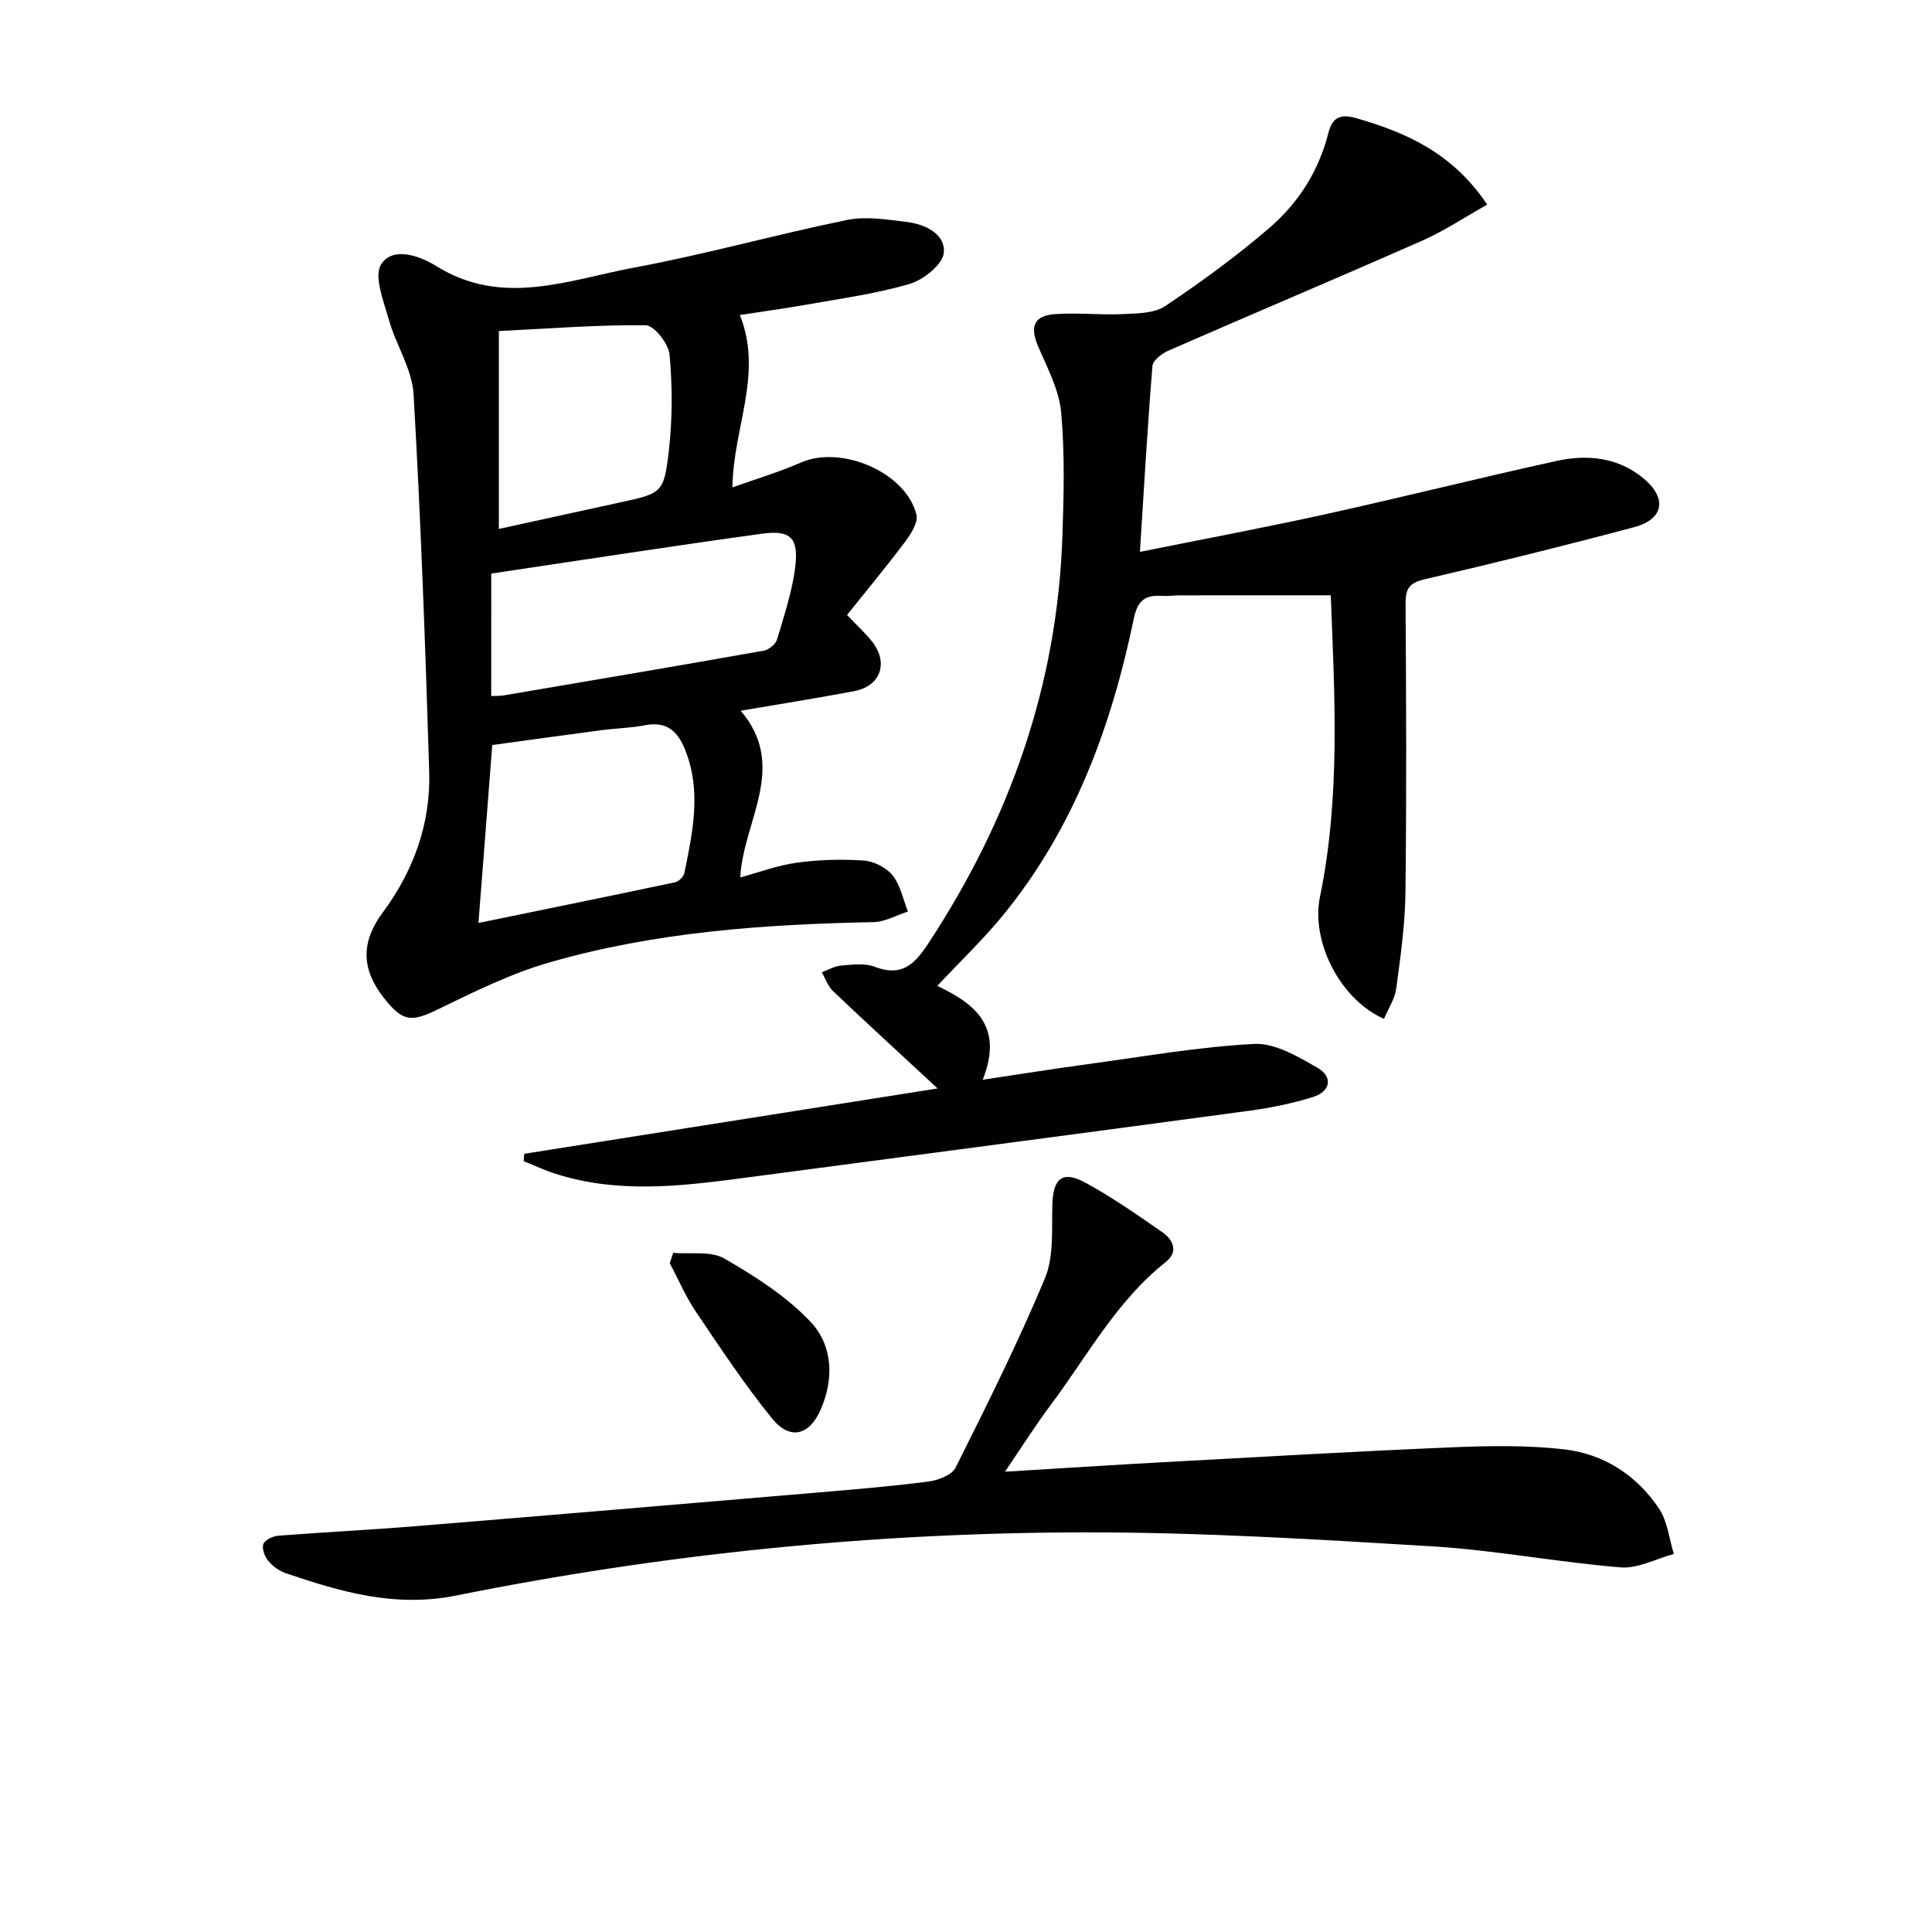
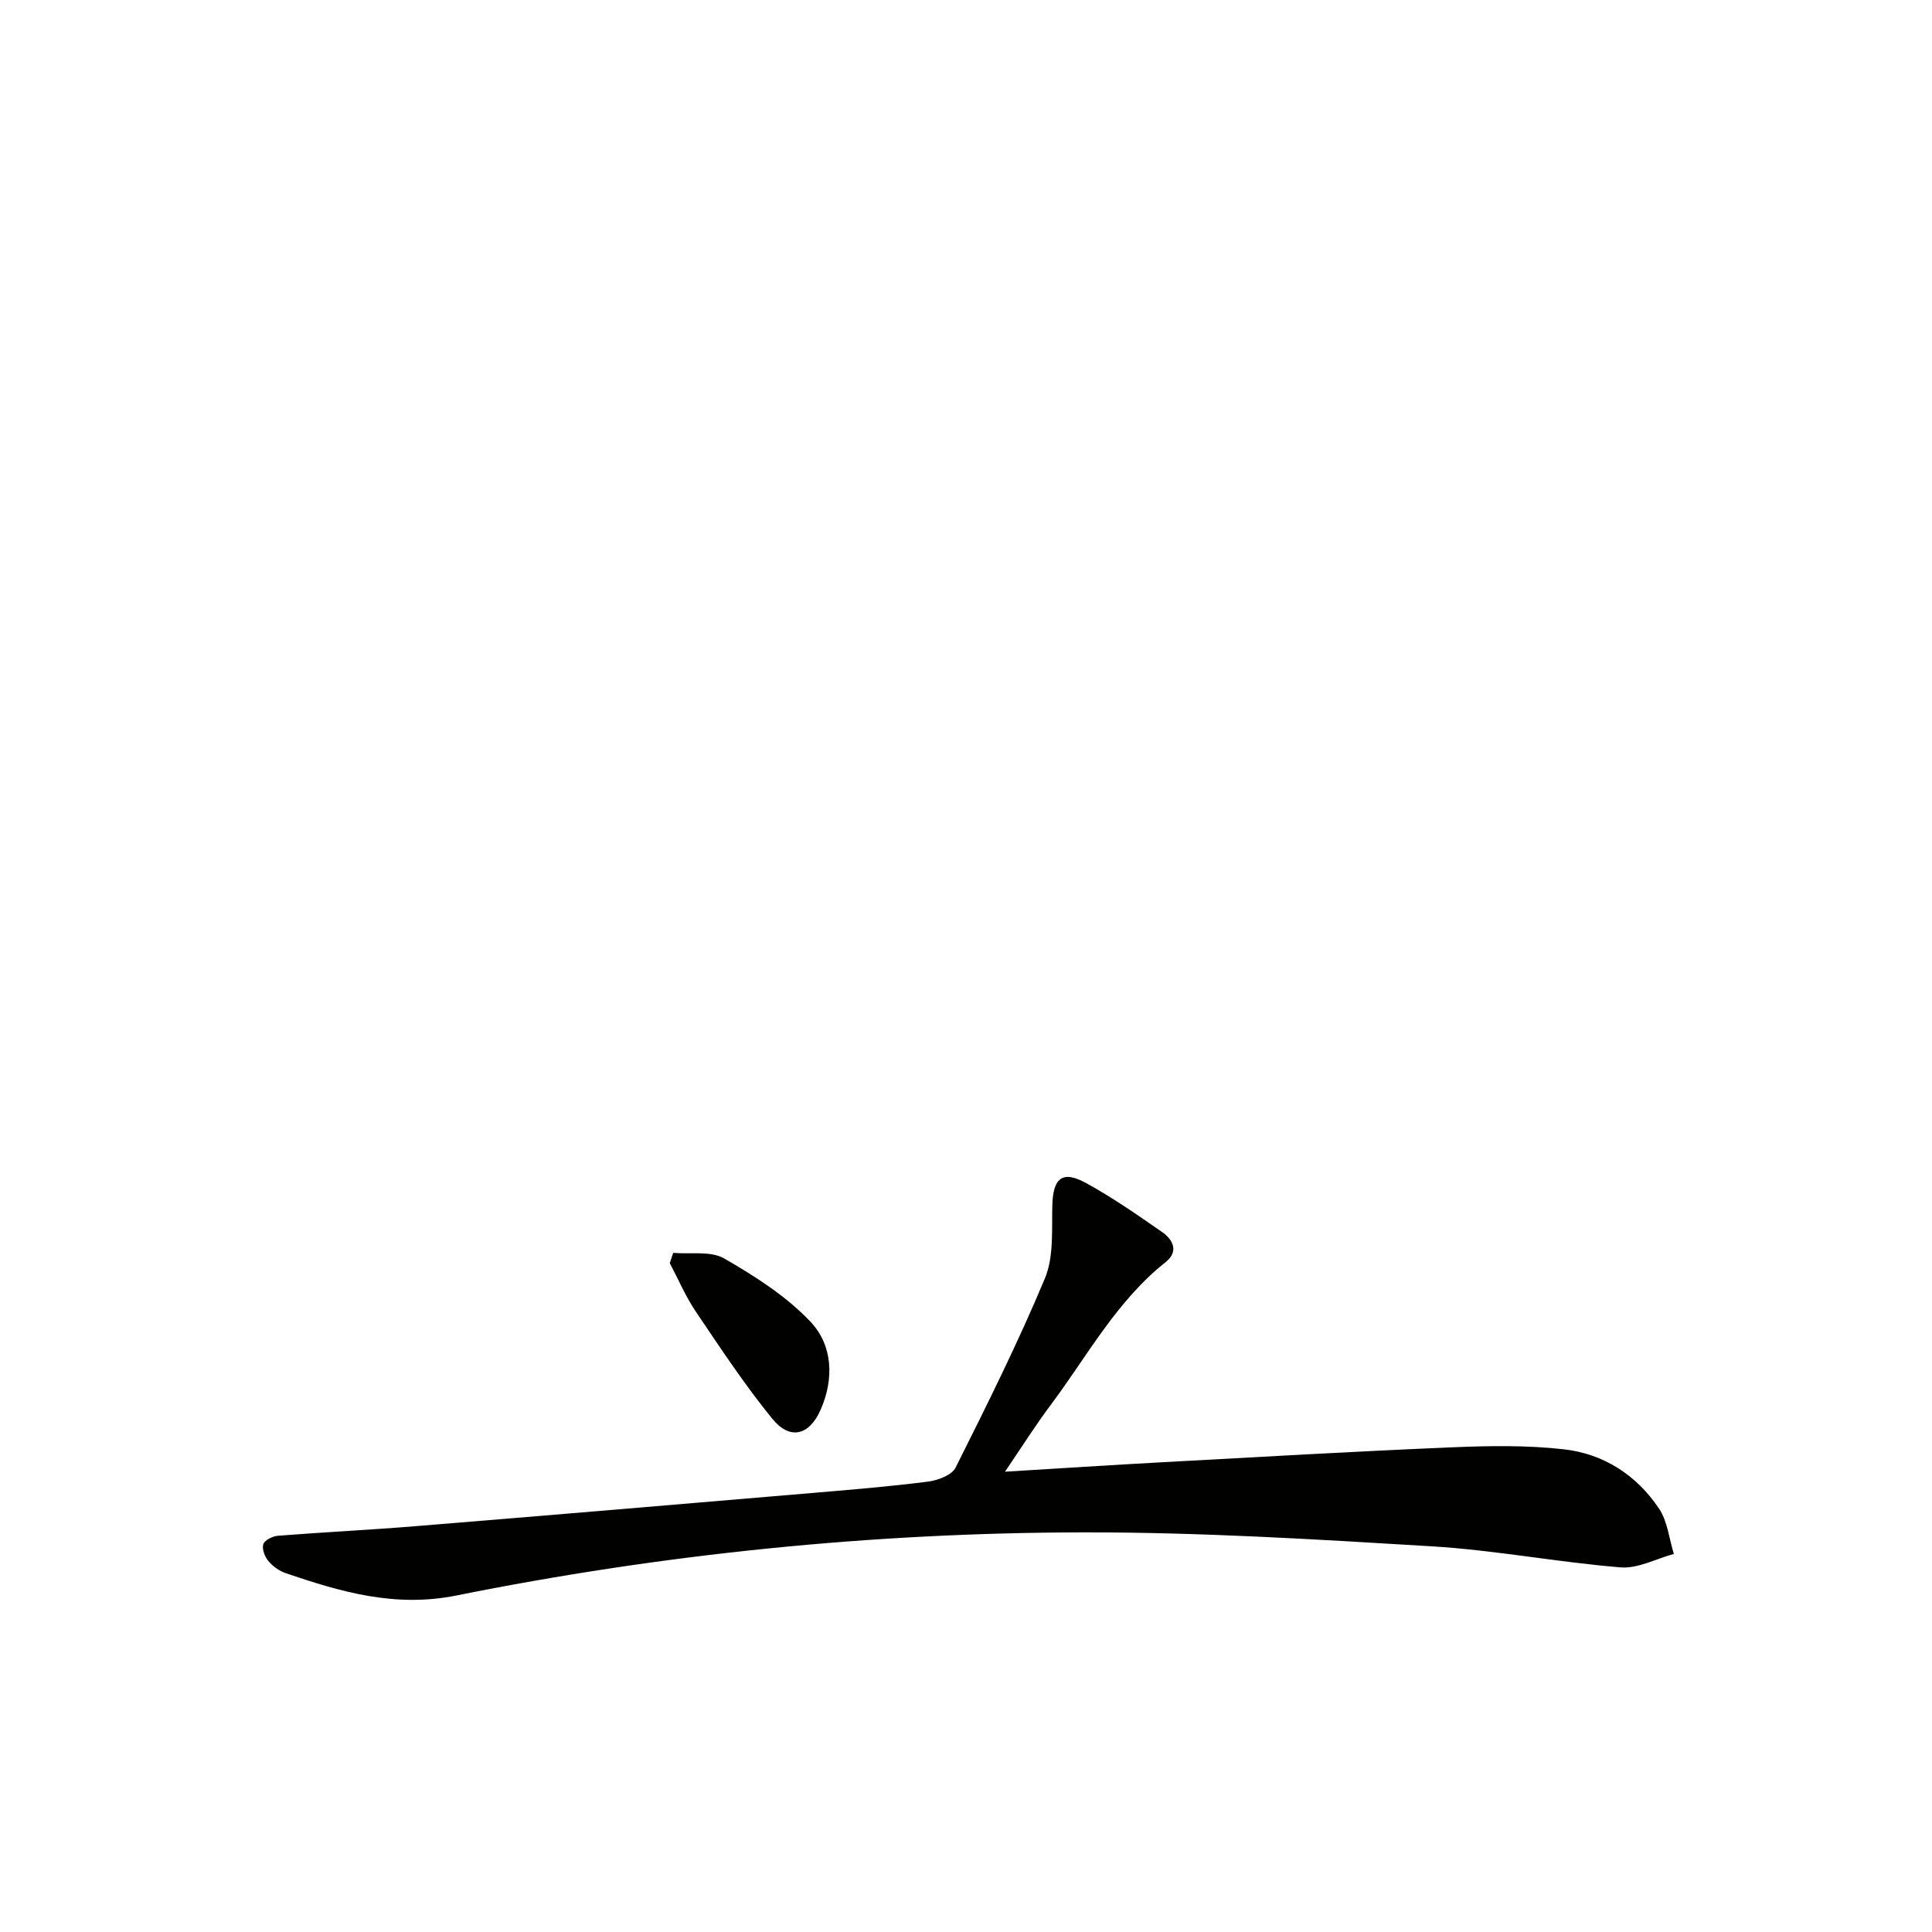
<svg xmlns="http://www.w3.org/2000/svg" enable-background="new 0 0 400 400" viewBox="0 0 400 400">
-   <path d="m108.54 238.88c28.07-4.44 56.15-8.88 85.58-13.53-8.11-7.52-14.94-13.77-21.66-20.16-1.05-1-1.56-2.58-2.32-3.89 1.34-.49 2.65-1.29 4.02-1.4 2.31-.18 4.89-.53 6.94.26 5.59 2.14 8.23-.46 11.13-4.88 16.8-25.57 26.65-53.36 27.72-84.05.3-8.62.52-17.3-.25-25.87-.42-4.6-2.81-9.1-4.7-13.48-1.84-4.24-1.03-6.54 3.52-6.85 4.64-.32 9.33.22 13.98 0 2.97-.14 6.46-.14 8.74-1.66 7.44-4.98 14.72-10.3 21.51-16.13 6-5.15 10.26-11.75 12.25-19.61.78-3.07 2.21-4.2 5.79-3.17 10.45 3.02 19.97 7.23 27.12 17.9-4.7 2.64-8.91 5.46-13.47 7.47-17.47 7.71-35.07 15.13-52.57 22.78-1.34.59-3.17 2.02-3.27 3.18-1.02 12.53-1.74 25.09-2.59 38.47 13.04-2.63 25.71-5 38.3-7.77 16.04-3.54 31.97-7.55 48.01-11.07 6.35-1.39 12.71-.73 17.96 3.63 4.93 4.1 4.18 8.45-1.9 10.08-14.41 3.84-28.88 7.43-43.41 10.8-3.14.73-3.97 1.9-3.96 4.94.12 20 .22 40-.03 60-.08 6.61-1.02 13.24-1.91 19.81-.29 2.16-1.65 4.17-2.53 6.26-9.17-4.05-15.14-16.08-13.26-25.24 4.3-20.88 3.02-41.93 2.24-62.45-10.81 0-21.06 0-31.31.01-1.16 0-2.34.2-3.49.12-3.46-.25-5.16.75-5.98 4.7-4.64 22.37-12.41 43.49-27.09 61.43-4.1 5.01-8.82 9.51-13.6 14.61 7.53 3.56 13.88 8.19 9.41 19.43 7.6-1.14 14.35-2.22 21.13-3.14 11.67-1.58 23.32-3.65 35.04-4.28 4.29-.23 9.04 2.59 13.08 4.9 3.31 1.89 2.84 4.94-.92 6.11-4.24 1.32-8.66 2.22-13.07 2.82-35.06 4.73-70.13 9.34-105.2 13.98-12.87 1.7-25.74 3.16-38.47-.91-2.26-.72-4.42-1.74-6.63-2.62.04-.51.08-1.02.12-1.53z" fill="#010100" />
-   <path d="m153.18 65.22c4.88 12.17-1.38 23.25-1.54 35.69 4.83-1.73 9.65-3.16 14.22-5.16 8.34-3.65 21.73 2.06 23.87 10.79.39 1.59-1.09 3.96-2.28 5.55-3.85 5.14-7.97 10.09-12.08 15.23 2.2 2.33 3.94 3.87 5.31 5.68 3.31 4.36 1.56 9.07-3.81 10.09-7.65 1.45-15.35 2.66-23.52 4.06 9.89 11.59.54 22.77-.09 34.51 3.97-1.07 7.78-2.52 11.72-3.05 4.57-.62 9.28-.76 13.88-.44 2.09.15 4.65 1.45 5.94 3.07 1.63 2.04 2.17 4.94 3.18 7.48-2.39.77-4.76 2.16-7.16 2.2-22.66.44-45.21 2.04-67.07 8.34-7.89 2.27-15.43 6-22.86 9.61-5.69 2.77-7.39 2.8-11.35-2.18-4.7-5.92-4.9-11.55-.35-17.69 6.46-8.72 10-18.5 9.67-29.29-.8-26.05-1.73-52.1-3.24-78.12-.3-5.2-3.65-10.18-5.11-15.39-1.07-3.82-3.19-9.07-1.57-11.52 2.5-3.79 8.15-1.6 11.41.42 13.72 8.53 27.4 2.82 40.91.31 14.81-2.75 29.36-6.85 44.13-9.87 3.92-.8 8.23-.08 12.31.41 3.83.46 8.04 2.47 7.71 6.35-.2 2.41-4.16 5.61-7.02 6.46-6.96 2.07-14.26 3.03-21.44 4.32-4.54.8-9.11 1.41-13.77 2.14zm-51.48 78.89c1.03-.05 1.84-.01 2.61-.14 17.94-3.04 35.88-6.08 53.8-9.25 1.06-.19 2.48-1.34 2.77-2.33 1.49-5.05 3.22-10.14 3.8-15.33.64-5.77-1.1-7.36-6.92-6.56-18.66 2.56-37.27 5.46-56.05 8.25-.01 8.97-.01 17.03-.01 25.36zm-2.64 46.98c13.92-2.86 27.34-5.59 40.74-8.43.76-.16 1.74-1.18 1.9-1.95 1.73-8.47 3.56-16.94.15-25.47-1.54-3.85-3.84-5.96-8.3-5.09-2.92.57-5.93.63-8.88 1.01-7.66 1.01-15.31 2.07-22.75 3.09-.99 12.6-1.91 24.46-2.86 36.84zm4.22-81.58c8.62-1.89 16.7-3.66 24.78-5.42 9.02-1.96 9.4-1.91 10.43-10.9.74-6.53.73-13.24.13-19.79-.21-2.25-3.18-6.04-4.93-6.06-10.07-.11-20.14.7-30.41 1.2z" fill="#010100" />
  <path d="m208.07 304.7c11.48-.69 22.04-1.39 32.6-1.96 19.92-1.09 39.84-2.24 59.77-3.08 7.76-.33 15.62-.47 23.31.4 8.24.92 15.1 5.34 19.74 12.29 1.76 2.64 2.09 6.23 3.06 9.38-3.68.99-7.45 3.07-11.02 2.78-13.06-1.07-26.02-3.57-39.09-4.36-24.05-1.46-48.16-2.93-72.24-2.89-43.61.07-86.94 4.47-129.7 13.07-12.7 2.55-23.87-.72-35.31-4.61-1.36-.46-2.72-1.43-3.64-2.54-.74-.89-1.36-2.53-1.03-3.48.29-.85 1.93-1.65 3.04-1.74 9.44-.74 18.9-1.2 28.33-1.97 27.49-2.24 54.98-4.57 82.46-6.9 7.94-.67 15.89-1.33 23.8-2.34 2.04-.26 4.91-1.34 5.7-2.9 6.46-12.91 12.92-25.85 18.48-39.16 1.87-4.47 1.41-10.02 1.54-15.08.14-5.65 2.03-7.37 6.9-4.72 5.51 3 10.7 6.63 15.87 10.22 2.3 1.6 3.4 4.06.68 6.21-10.12 8.02-16.13 19.31-23.66 29.39-3.24 4.31-6.13 8.91-9.59 13.99z" fill="#010100" />
  <path d="m139.38 259.39c3.56.32 7.74-.45 10.55 1.16 6.39 3.68 12.87 7.81 17.88 13.11 4.61 4.88 4.92 11.84 2.06 18.28-2.35 5.28-6.34 6.27-9.99 1.78-5.73-7.04-10.76-14.67-15.85-22.21-2.1-3.12-3.59-6.65-5.36-9.99.23-.71.47-1.42.71-2.13z" fill="#010100" />
</svg>